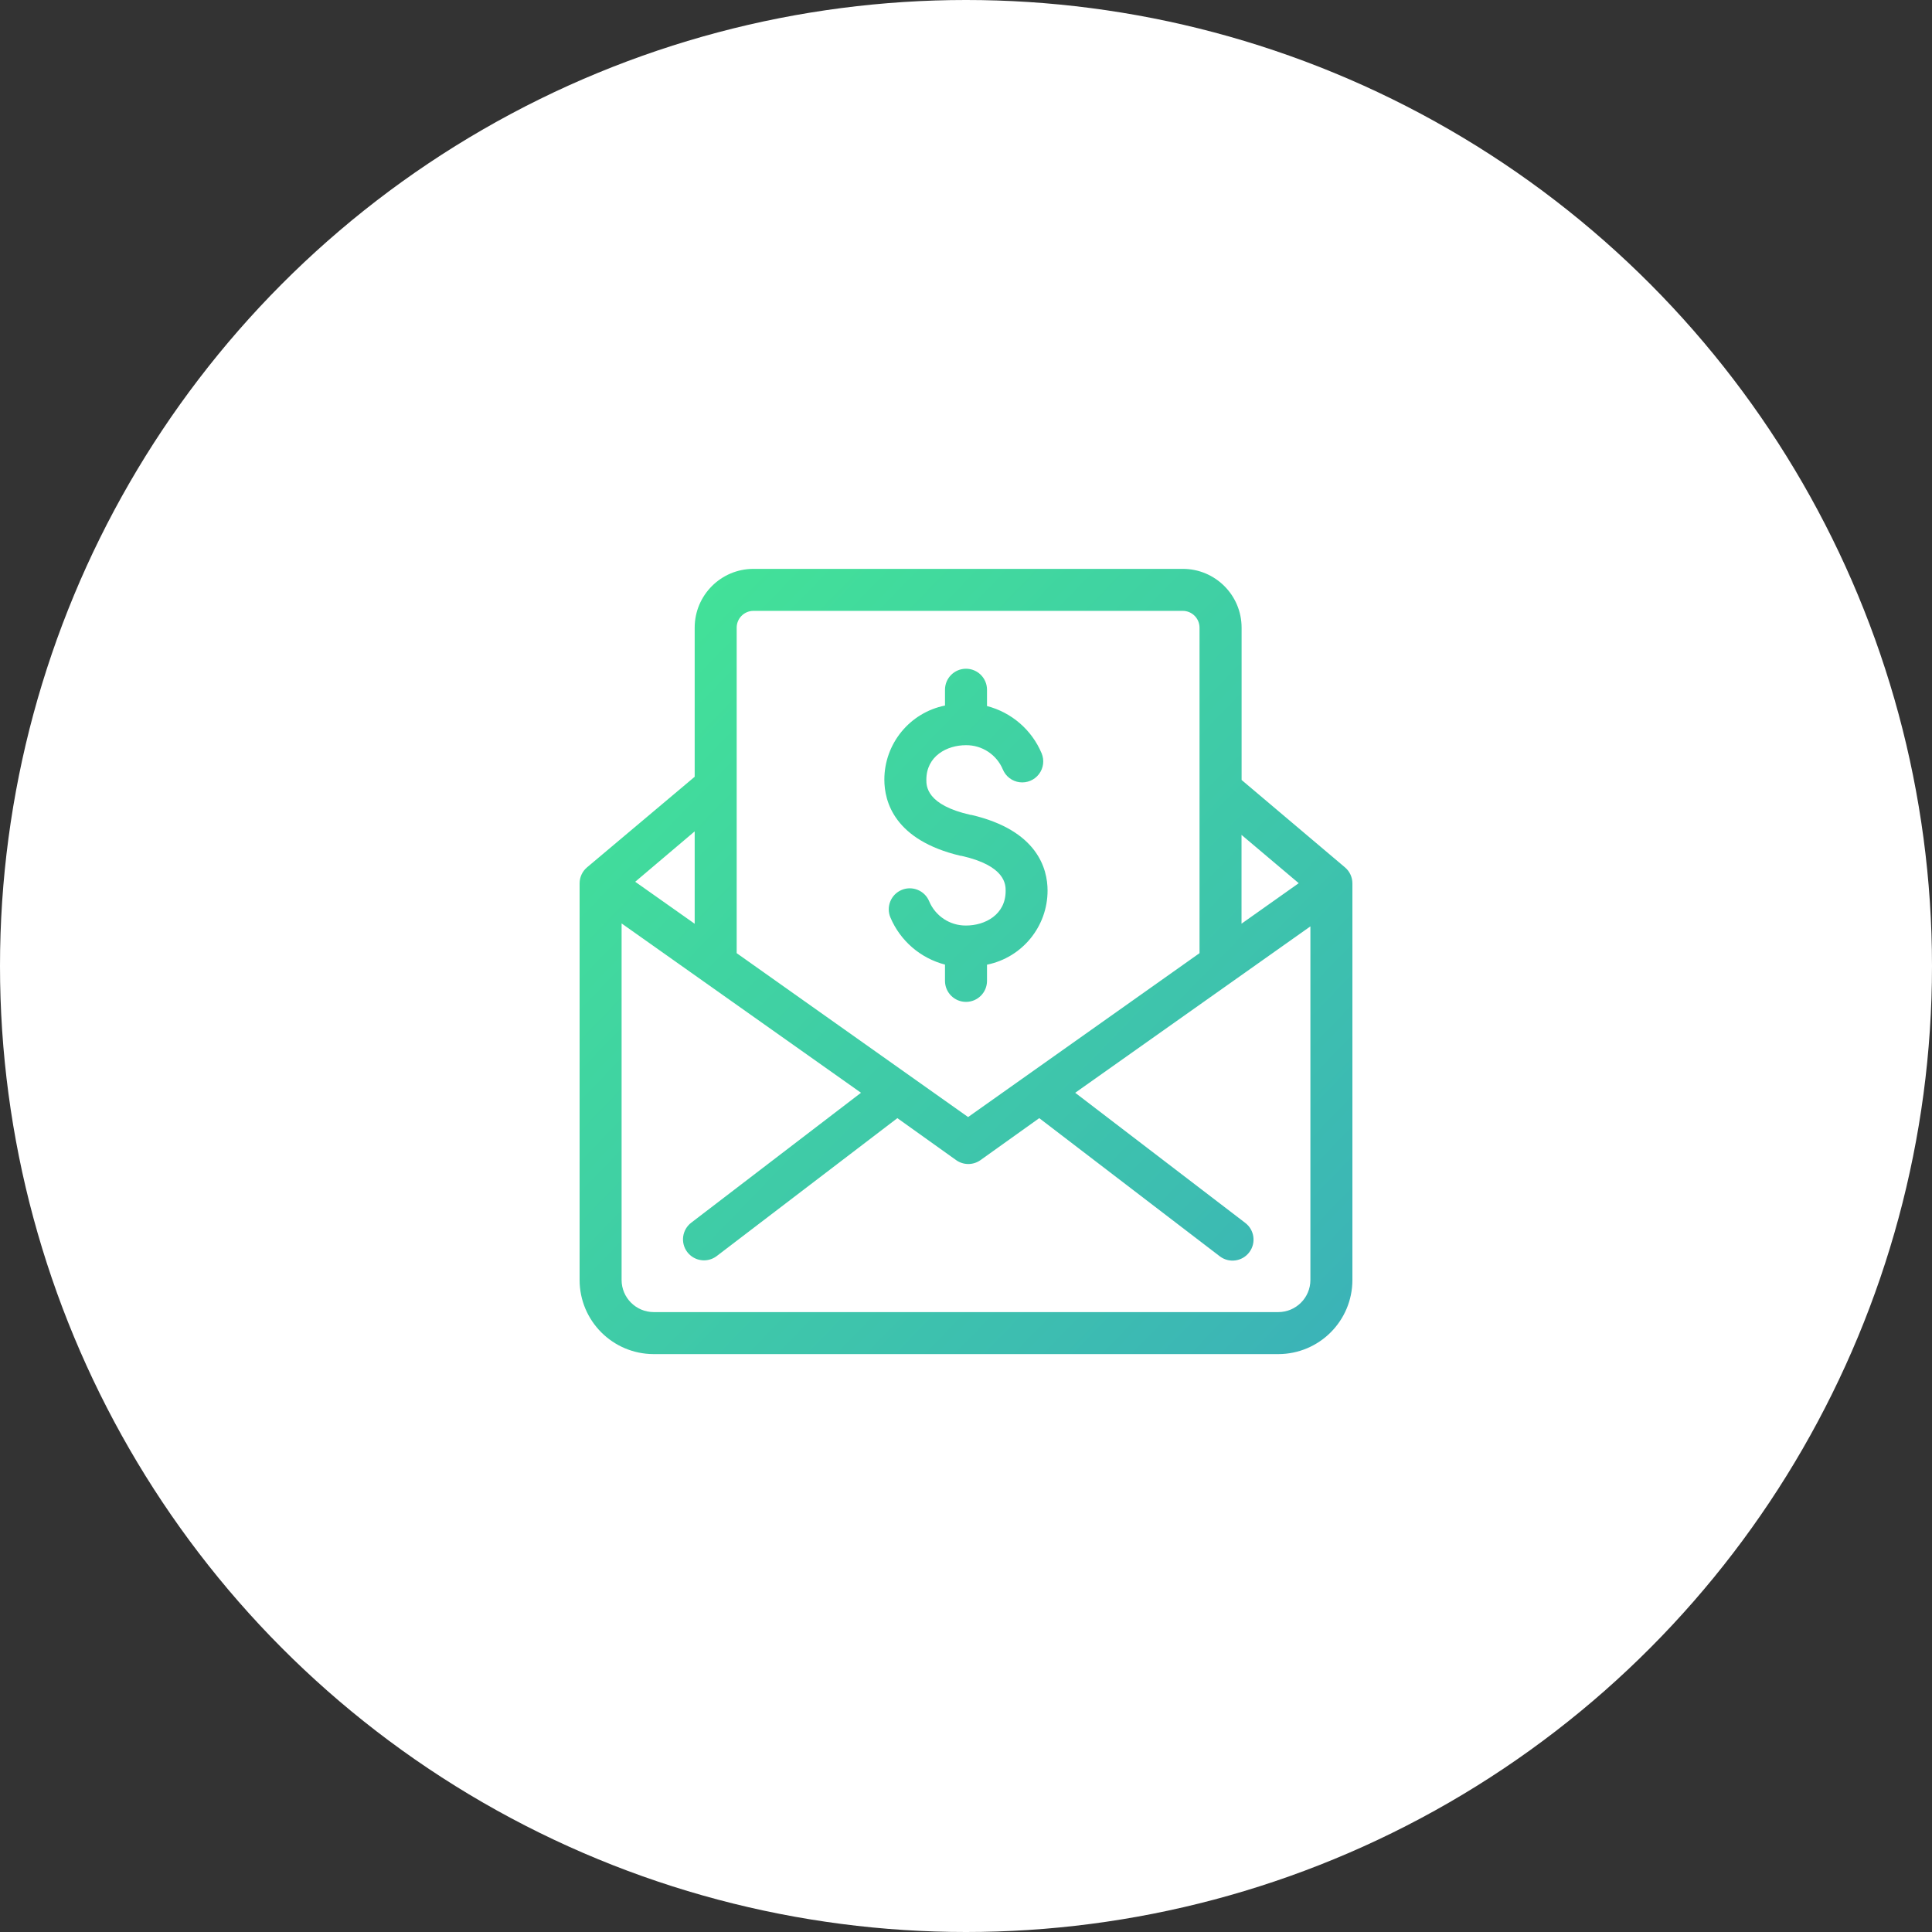
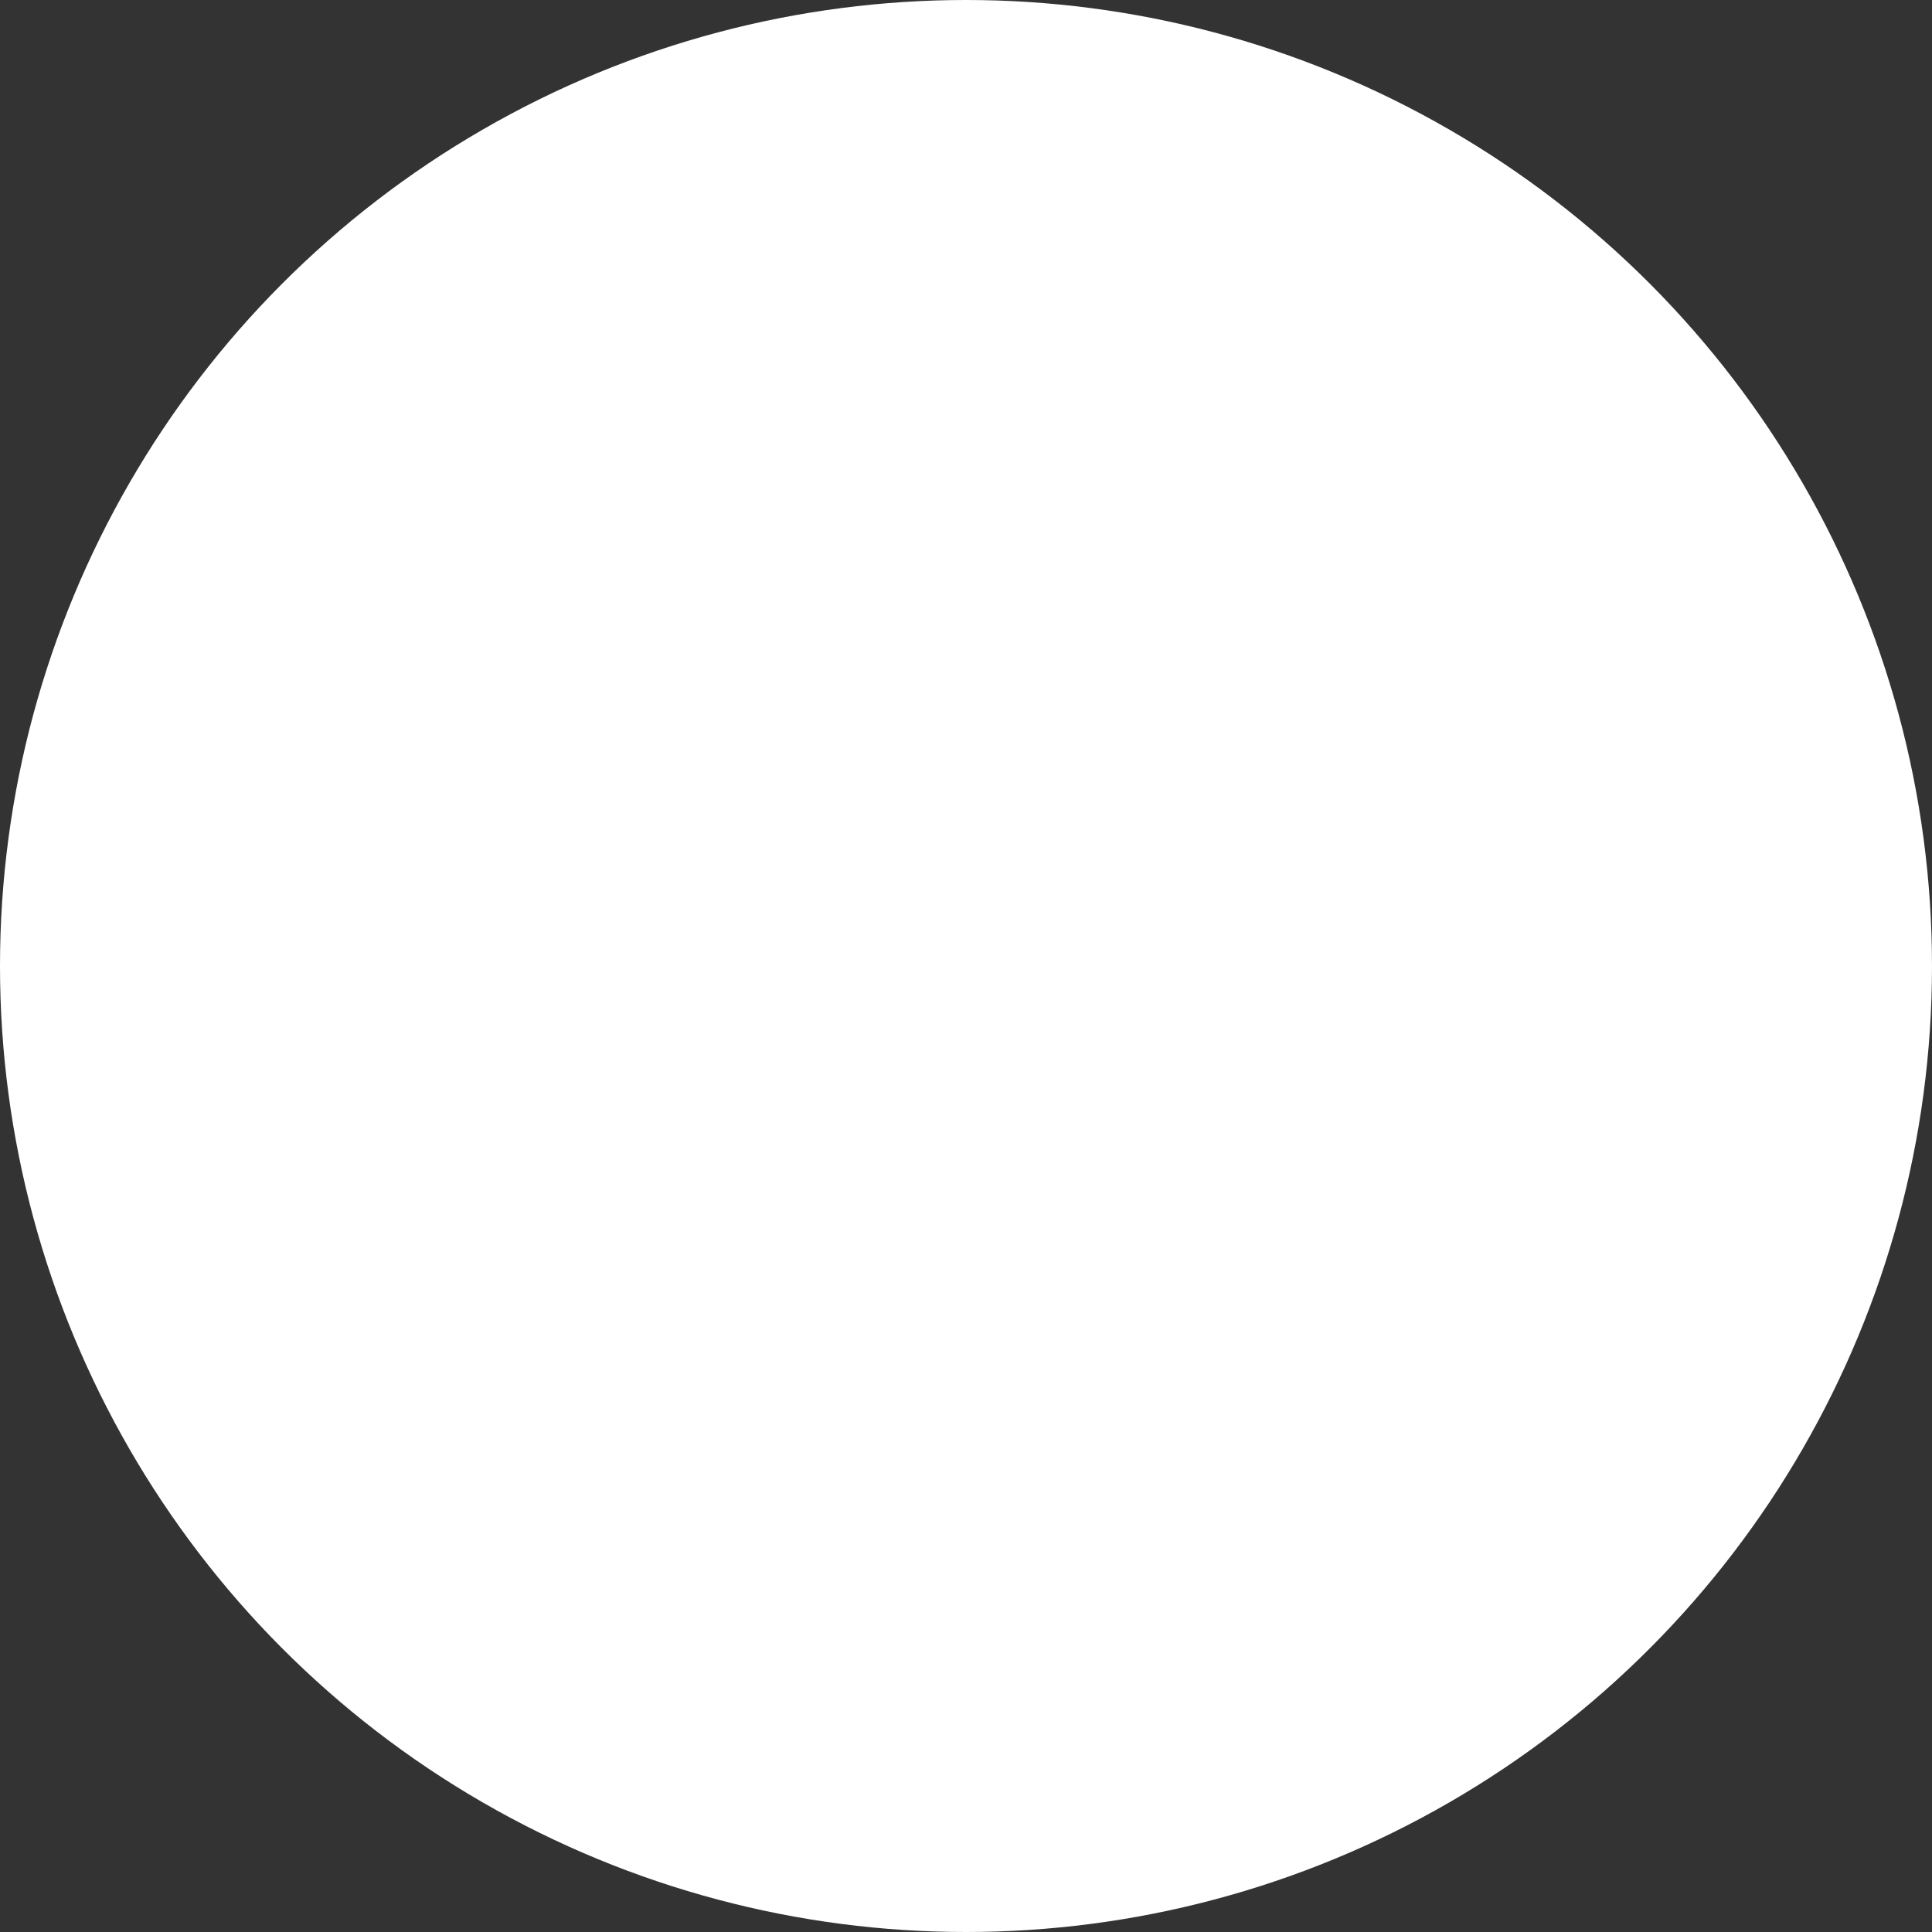
<svg xmlns="http://www.w3.org/2000/svg" width="180px" height="180px" viewBox="0 0 180 180" version="1.1">
  <rect x="0" y="0" width="180" height="180" fill="#333333" stroke="none" />
  <title>rate</title>
  <desc>Created with Sketch.</desc>
  <defs>
    <linearGradient x1="0%" y1="0%" x2="100%" y2="100%" id="linearGradient-1">
      <stop stop-color="#43E695" offset="0%" />
      <stop stop-color="#3BB2B8" offset="100%" />
    </linearGradient>
  </defs>
  <g id="Page-1" stroke="none" stroke-width="1" fill="none" fill-rule="evenodd">
    <g id="JoatSpace" transform="translate(-890, -1875)">
      <g id="rate" transform="translate(890, 1875)">
        <circle id="Oval-Copy-2" fill="#FFFFFF" fill-rule="evenodd" cx="90" cy="90" r="90" />
-         <path d="M82.393,72.643 C82.39,69.288 84.754,66.397 88.043,65.733 L88.043,64.262 C88.043,63.181 88.919,62.305 90,62.305 C91.081,62.305 91.957,63.181 91.957,64.262 L91.957,65.78 C94.245,66.373 96.126,67.999 97.043,70.178 C97.315,70.823 97.221,71.563 96.799,72.12 C96.376,72.677 95.689,72.967 94.995,72.879 C94.301,72.792 93.707,72.341 93.436,71.697 C92.859,70.311 91.5,69.414 90,69.427 C88.223,69.427 86.306,70.437 86.306,72.651 C86.306,73.23 86.306,74.999 90.438,75.923 L90.501,75.923 C96.676,77.363 97.599,80.963 97.599,82.966 C97.603,86.319 95.242,89.21 91.957,89.877 L91.957,91.387 C91.957,92.468 91.081,93.343 90,93.343 C88.919,93.343 88.043,92.468 88.043,91.387 L88.043,89.869 C85.757,89.277 83.876,87.654 82.957,85.478 C82.537,84.482 83.005,83.334 84.001,82.915 C84.998,82.496 86.145,82.964 86.564,83.96 C87.141,85.345 88.5,86.243 90,86.23 C91.777,86.23 93.694,85.22 93.694,83.005 C93.694,82.426 93.694,80.657 89.562,79.734 L89.499,79.734 C83.317,78.278 82.393,74.67 82.393,72.643 Z M125.303,80.806 C125.745,81.177 125.999,81.724 126,82.301 L126,119.256 C125.996,123.066 122.908,126.154 119.097,126.158 L60.903,126.158 C57.092,126.154 54.004,123.066 54,119.256 L54,82.301 C54.001,81.724 54.255,81.177 54.697,80.806 L64.722,72.37 L64.722,58.478 C64.722,55.453 67.174,53 70.2,53 L110.199,53 C113.225,53 115.677,55.453 115.677,58.478 L115.677,72.667 L125.303,80.806 Z M115.67,77.785 L115.67,86.057 L120.999,82.285 L115.67,77.785 Z M68.635,58.478 L68.635,88.804 L90.196,104.073 L111.757,88.804 L111.757,58.478 C111.757,57.614 111.056,56.913 110.191,56.913 L70.192,56.913 C69.331,56.917 68.635,57.617 68.635,58.478 Z M64.722,77.457 L59.181,82.152 L64.722,86.065 L64.722,77.457 Z M122.087,119.256 L122.087,86.308 L100.174,101.811 L116.006,113.926 C116.871,114.574 117.046,115.801 116.397,116.665 C115.749,117.53 114.523,117.705 113.658,117.057 L96.824,104.175 L91.346,108.088 C90.669,108.568 89.762,108.568 89.084,108.088 L83.606,104.175 L66.764,117.033 C65.9,117.681 64.674,117.506 64.025,116.642 C63.377,115.777 63.552,114.551 64.417,113.903 L80.217,101.811 L57.913,86.034 L57.913,119.256 C57.917,120.905 59.253,122.241 60.903,122.245 L119.097,122.245 C120.747,122.241 122.083,120.905 122.087,119.256 Z" fill="url(#linearGradient-1)" fill-rule="nonzero" />
      </g>
    </g>
  </g>
</svg>